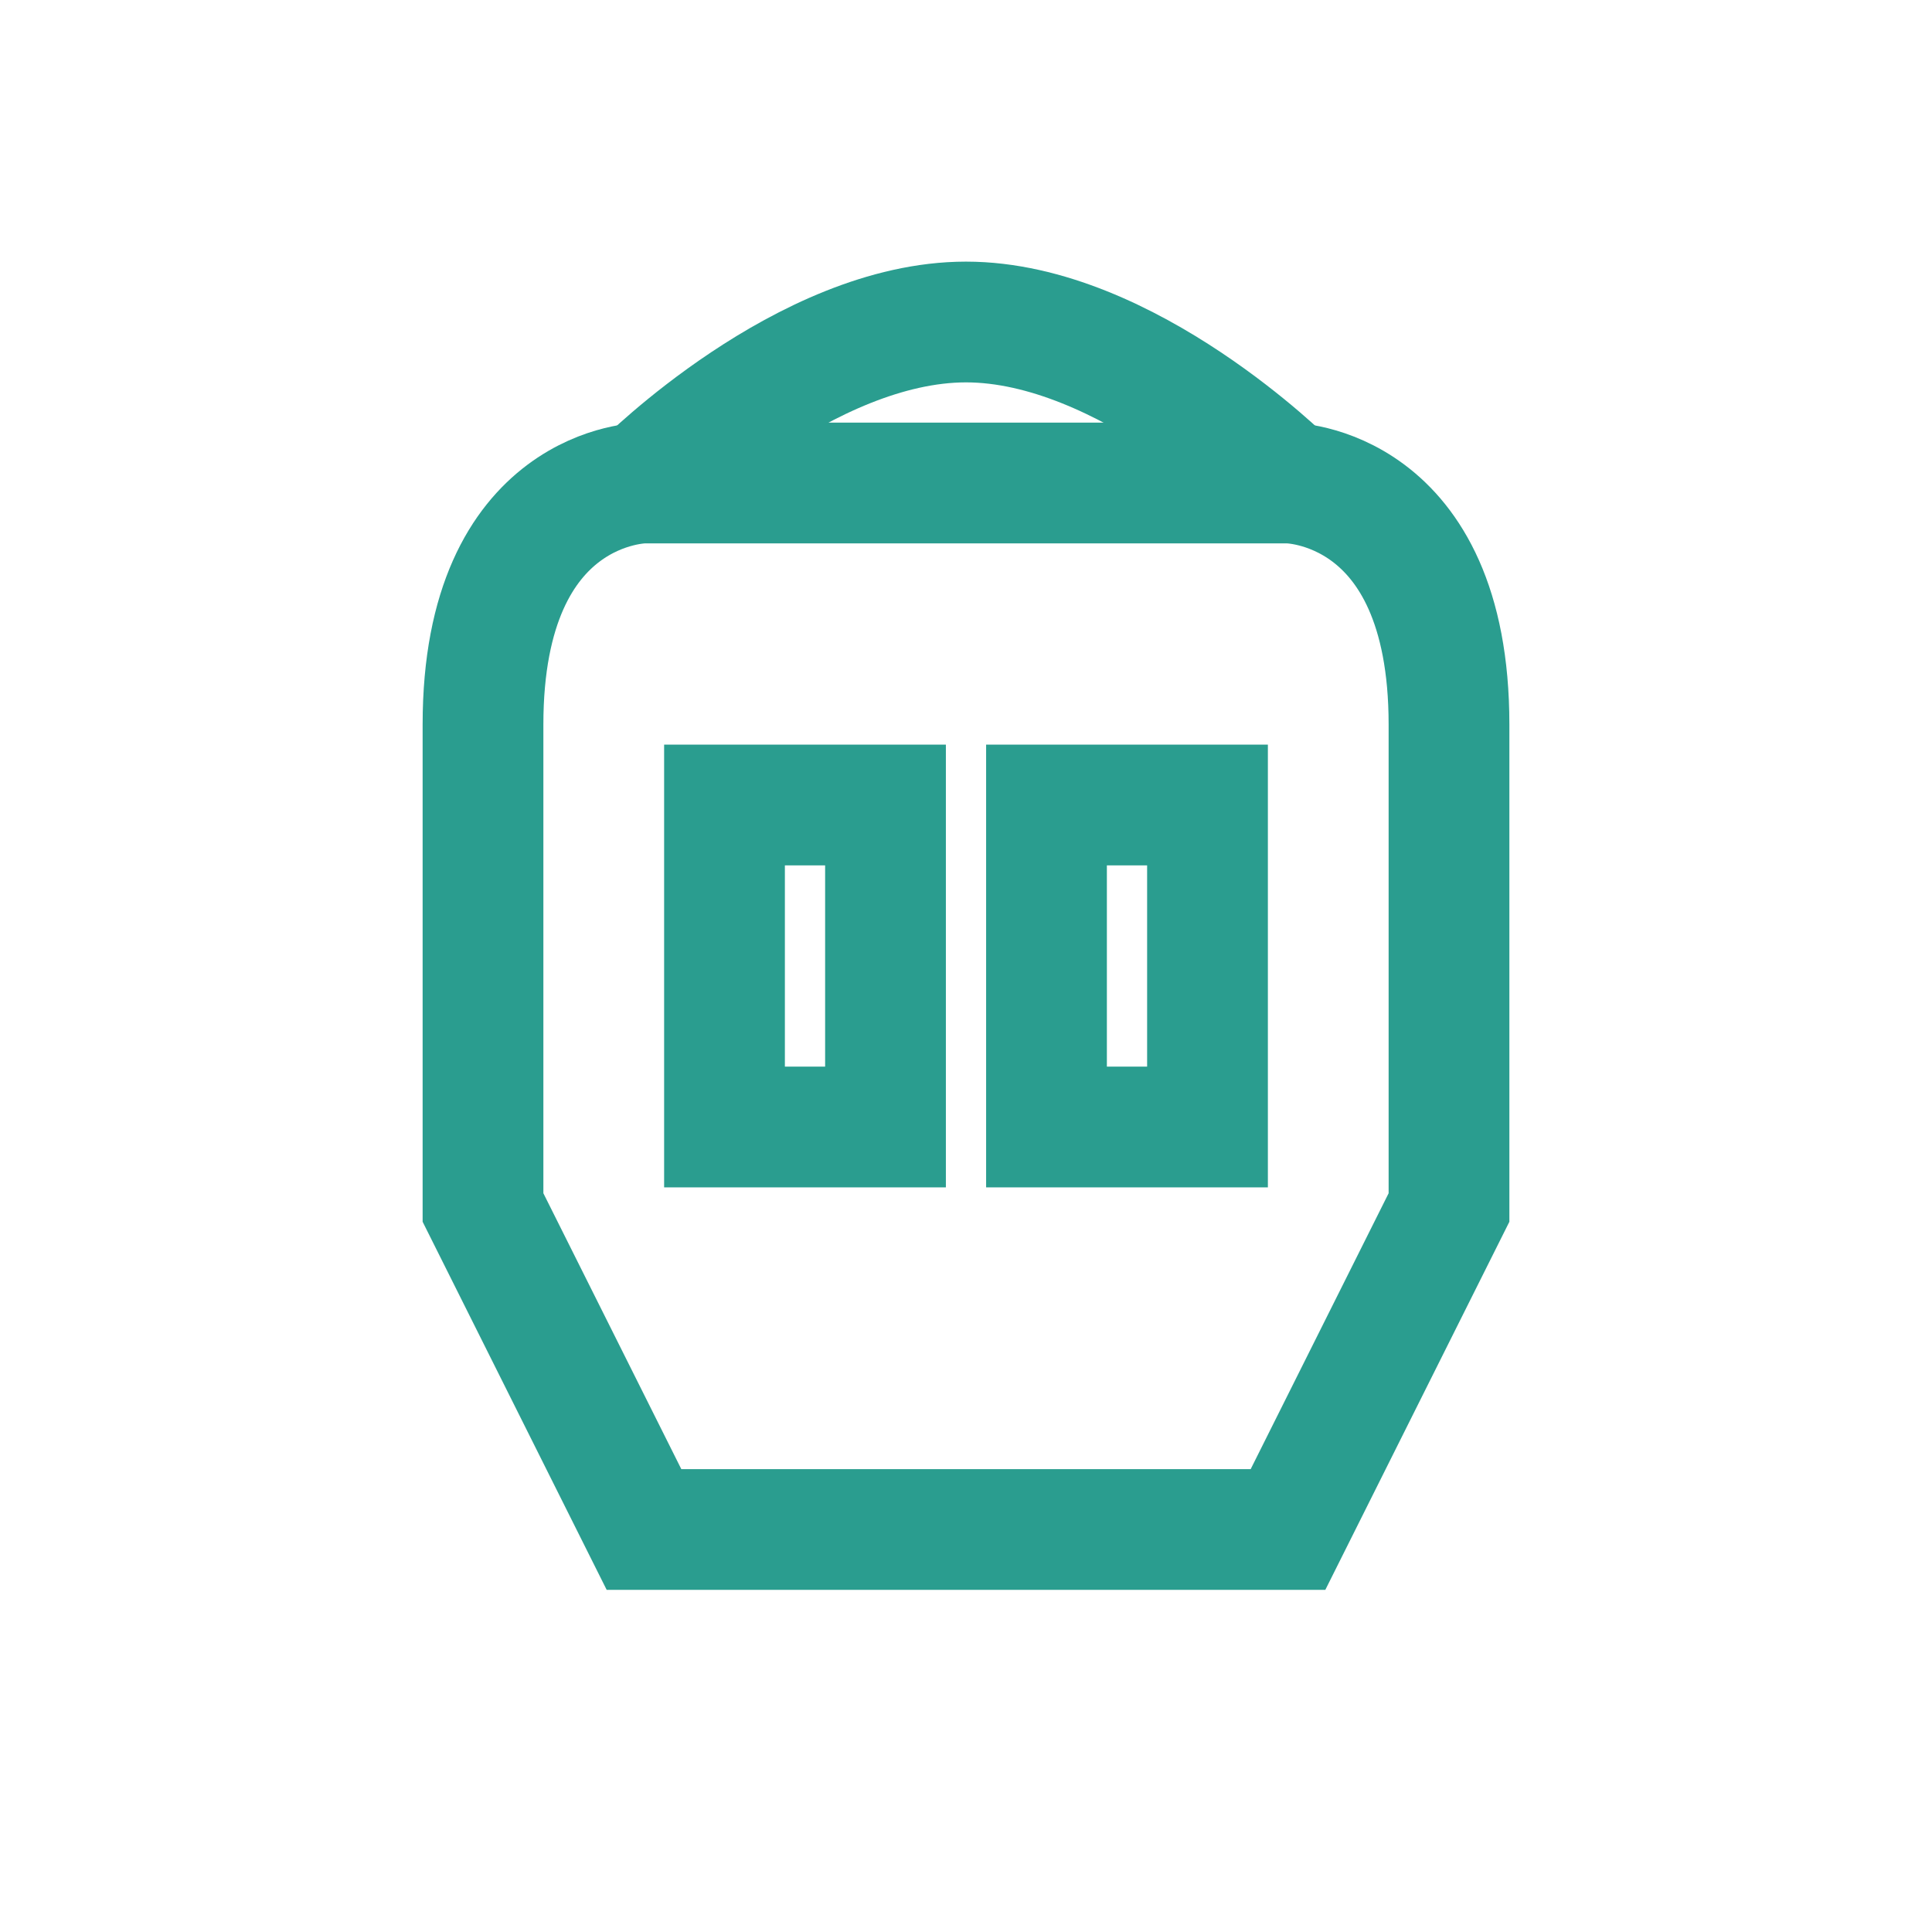
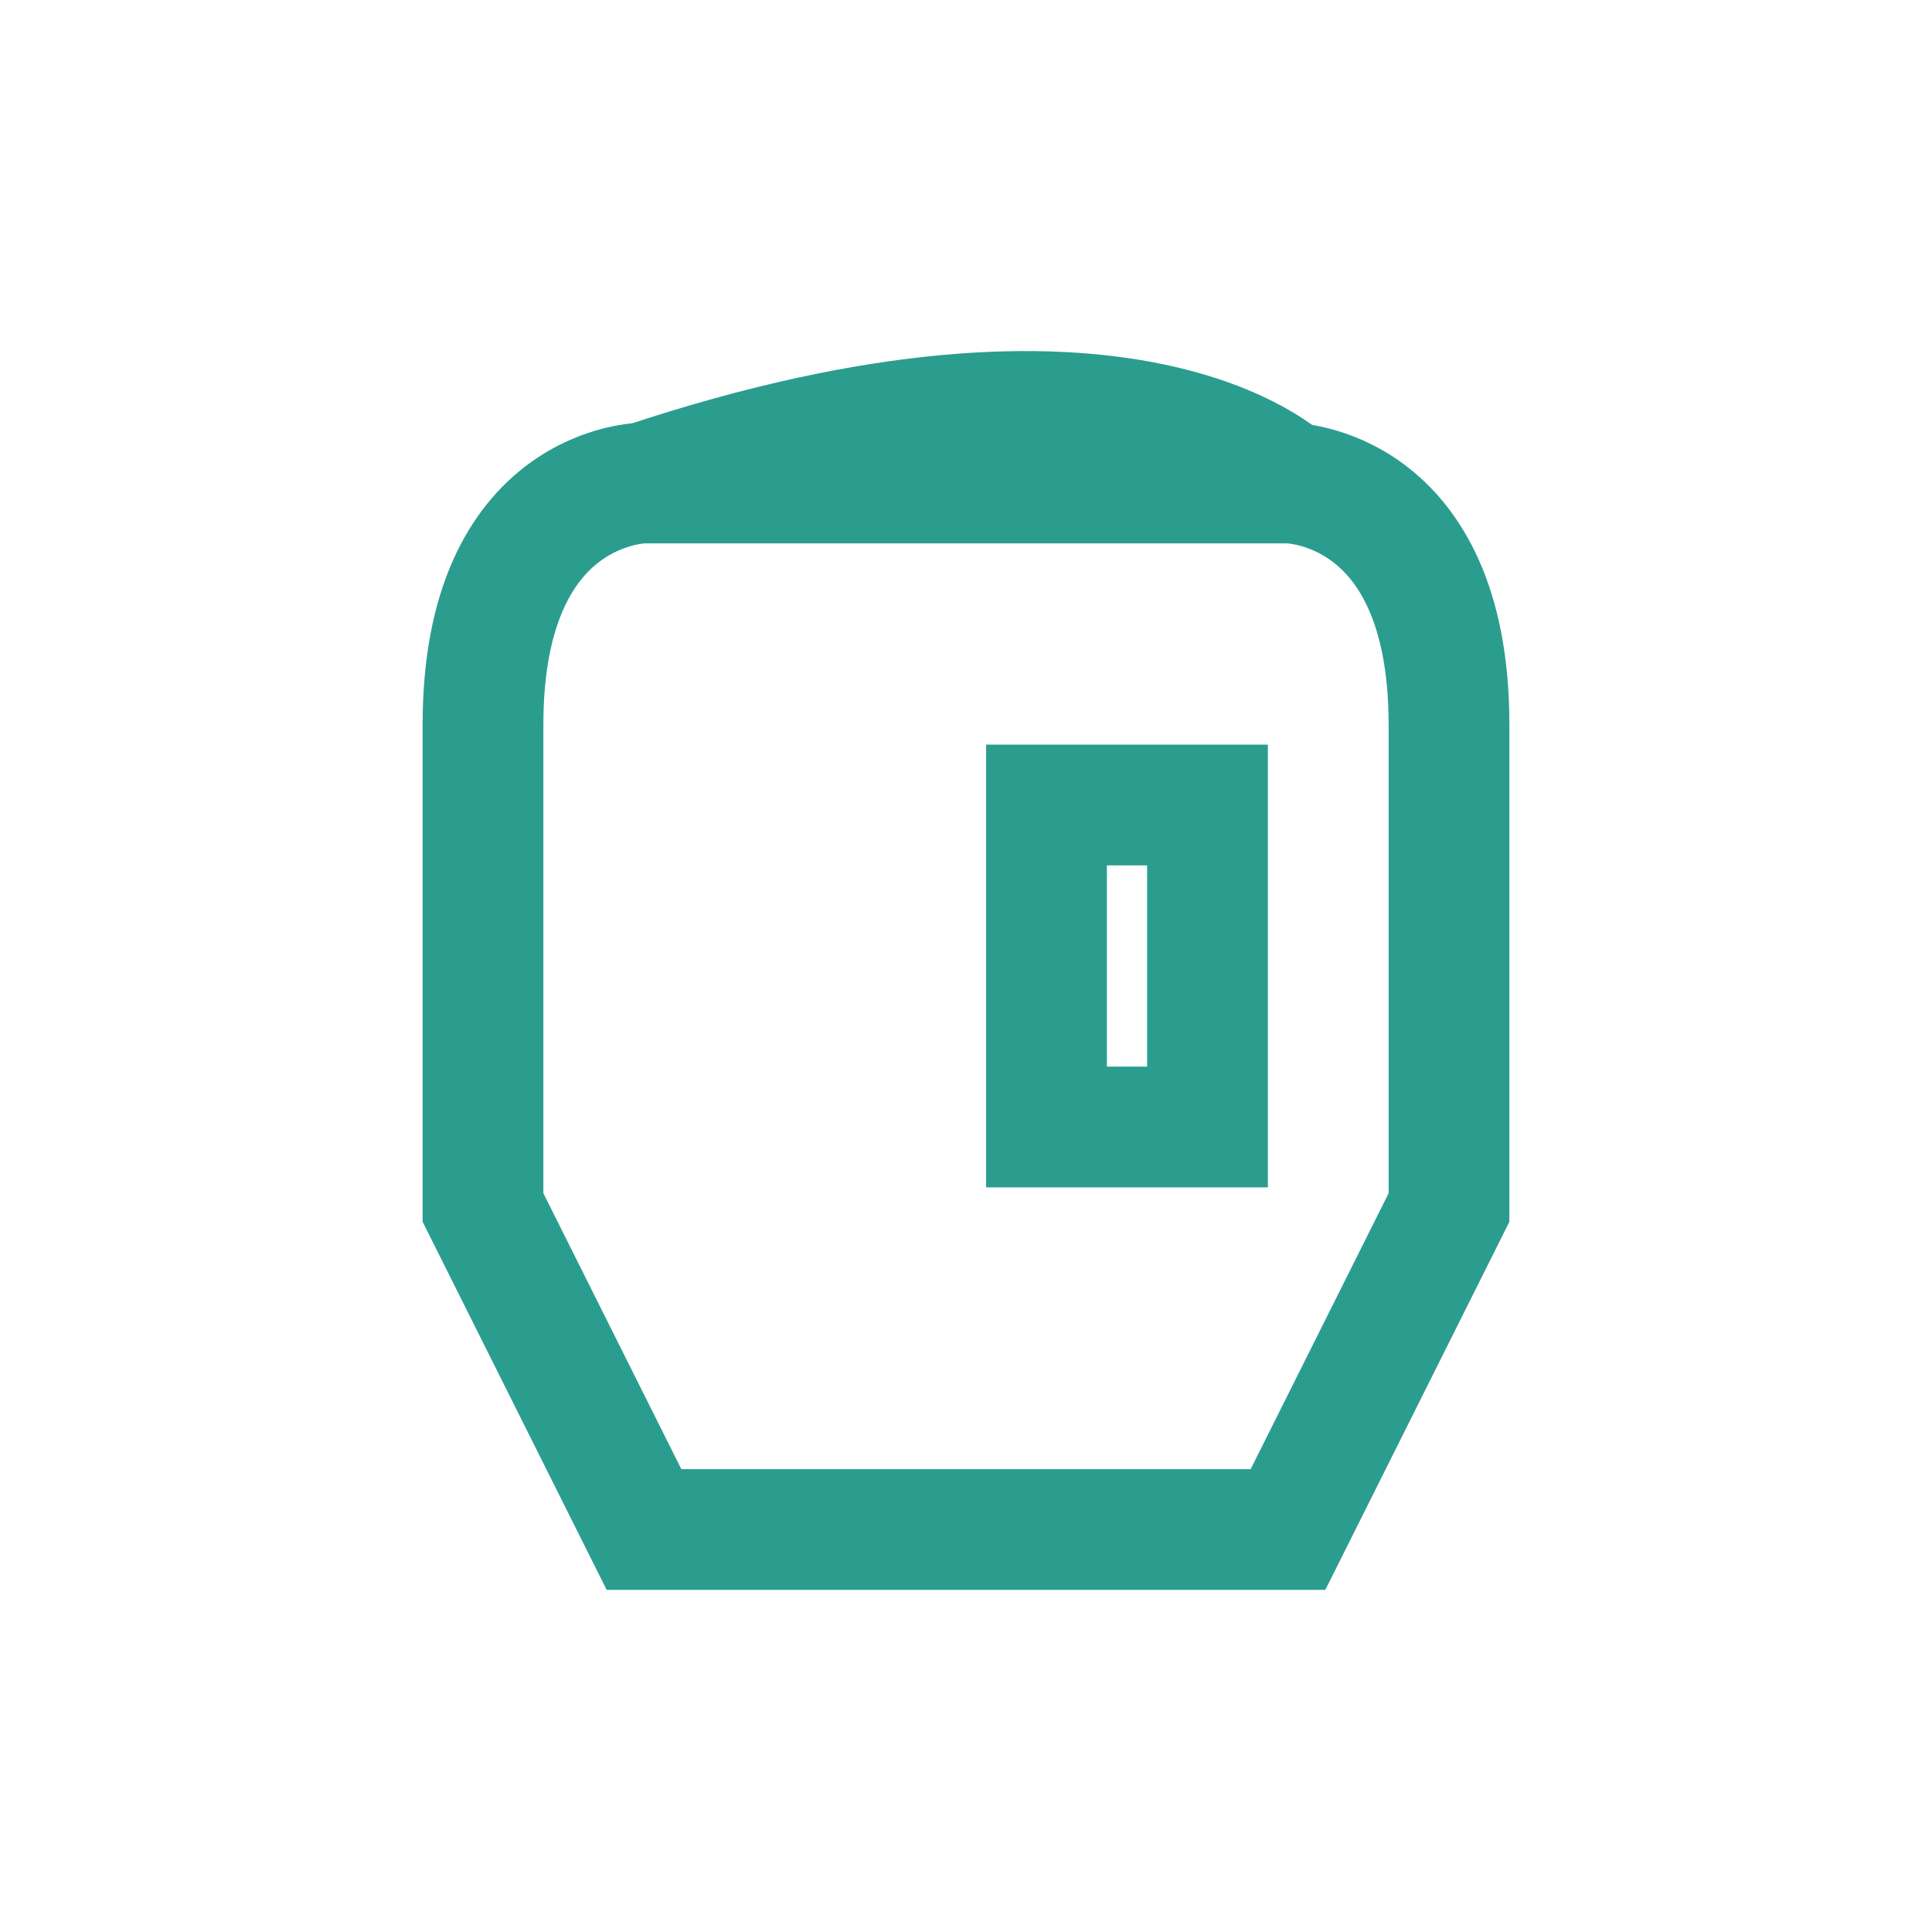
<svg xmlns="http://www.w3.org/2000/svg" width="24" height="24" viewBox="0 0 24 24">
  <path d="M8,6 L16,6 C16,6 18,6 18,9 L18,15 L16,19 L8,19 L6,15 L6,9 C6,6 8,6 8,6 Z" fill="none" stroke="#2A9D8F" stroke-width="1.5" />
-   <path d="M8,6 C8,6 10,4 12,4 C14,4 16,6 16,6" fill="none" stroke="#2A9D8F" stroke-width="1.5" />
-   <path d="M9,10 L11,10 L11,14 L9,14 Z" fill="none" stroke="#2A9D8F" stroke-width="1.5" />
+   <path d="M8,6 C14,4 16,6 16,6" fill="none" stroke="#2A9D8F" stroke-width="1.5" />
  <path d="M13,10 L15,10 L15,14 L13,14 Z" fill="none" stroke="#2A9D8F" stroke-width="1.5" />
</svg>